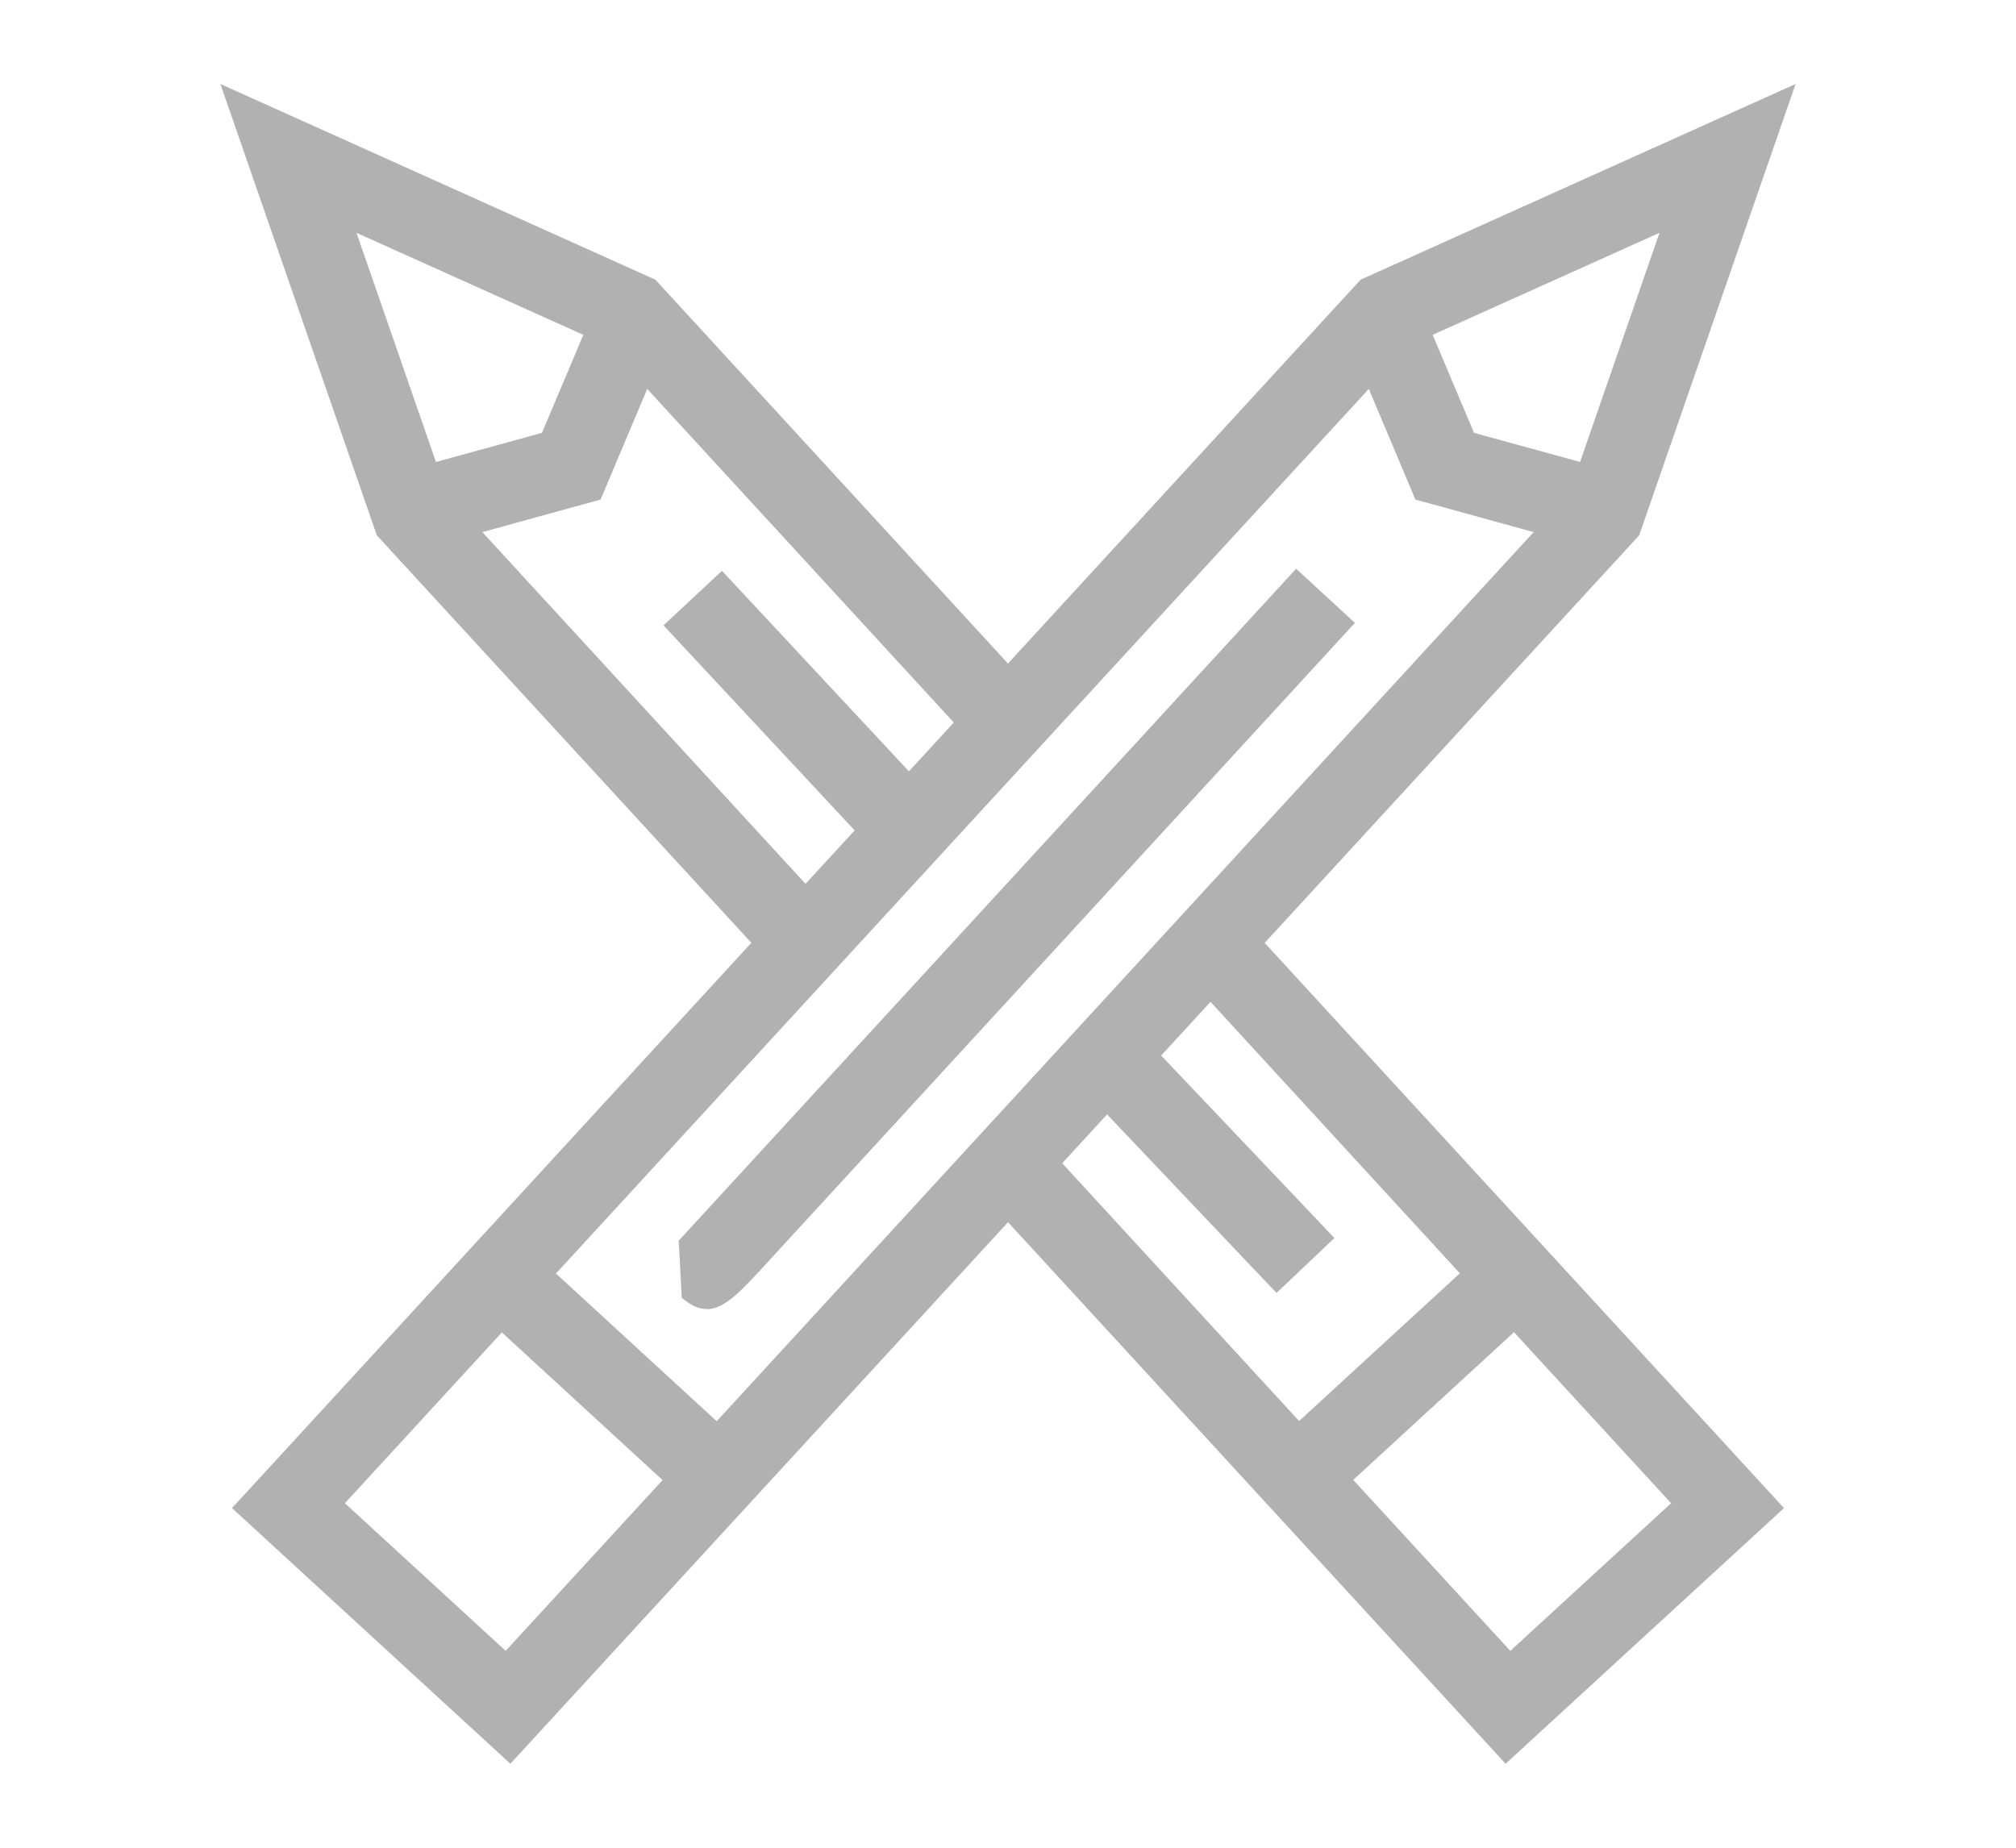
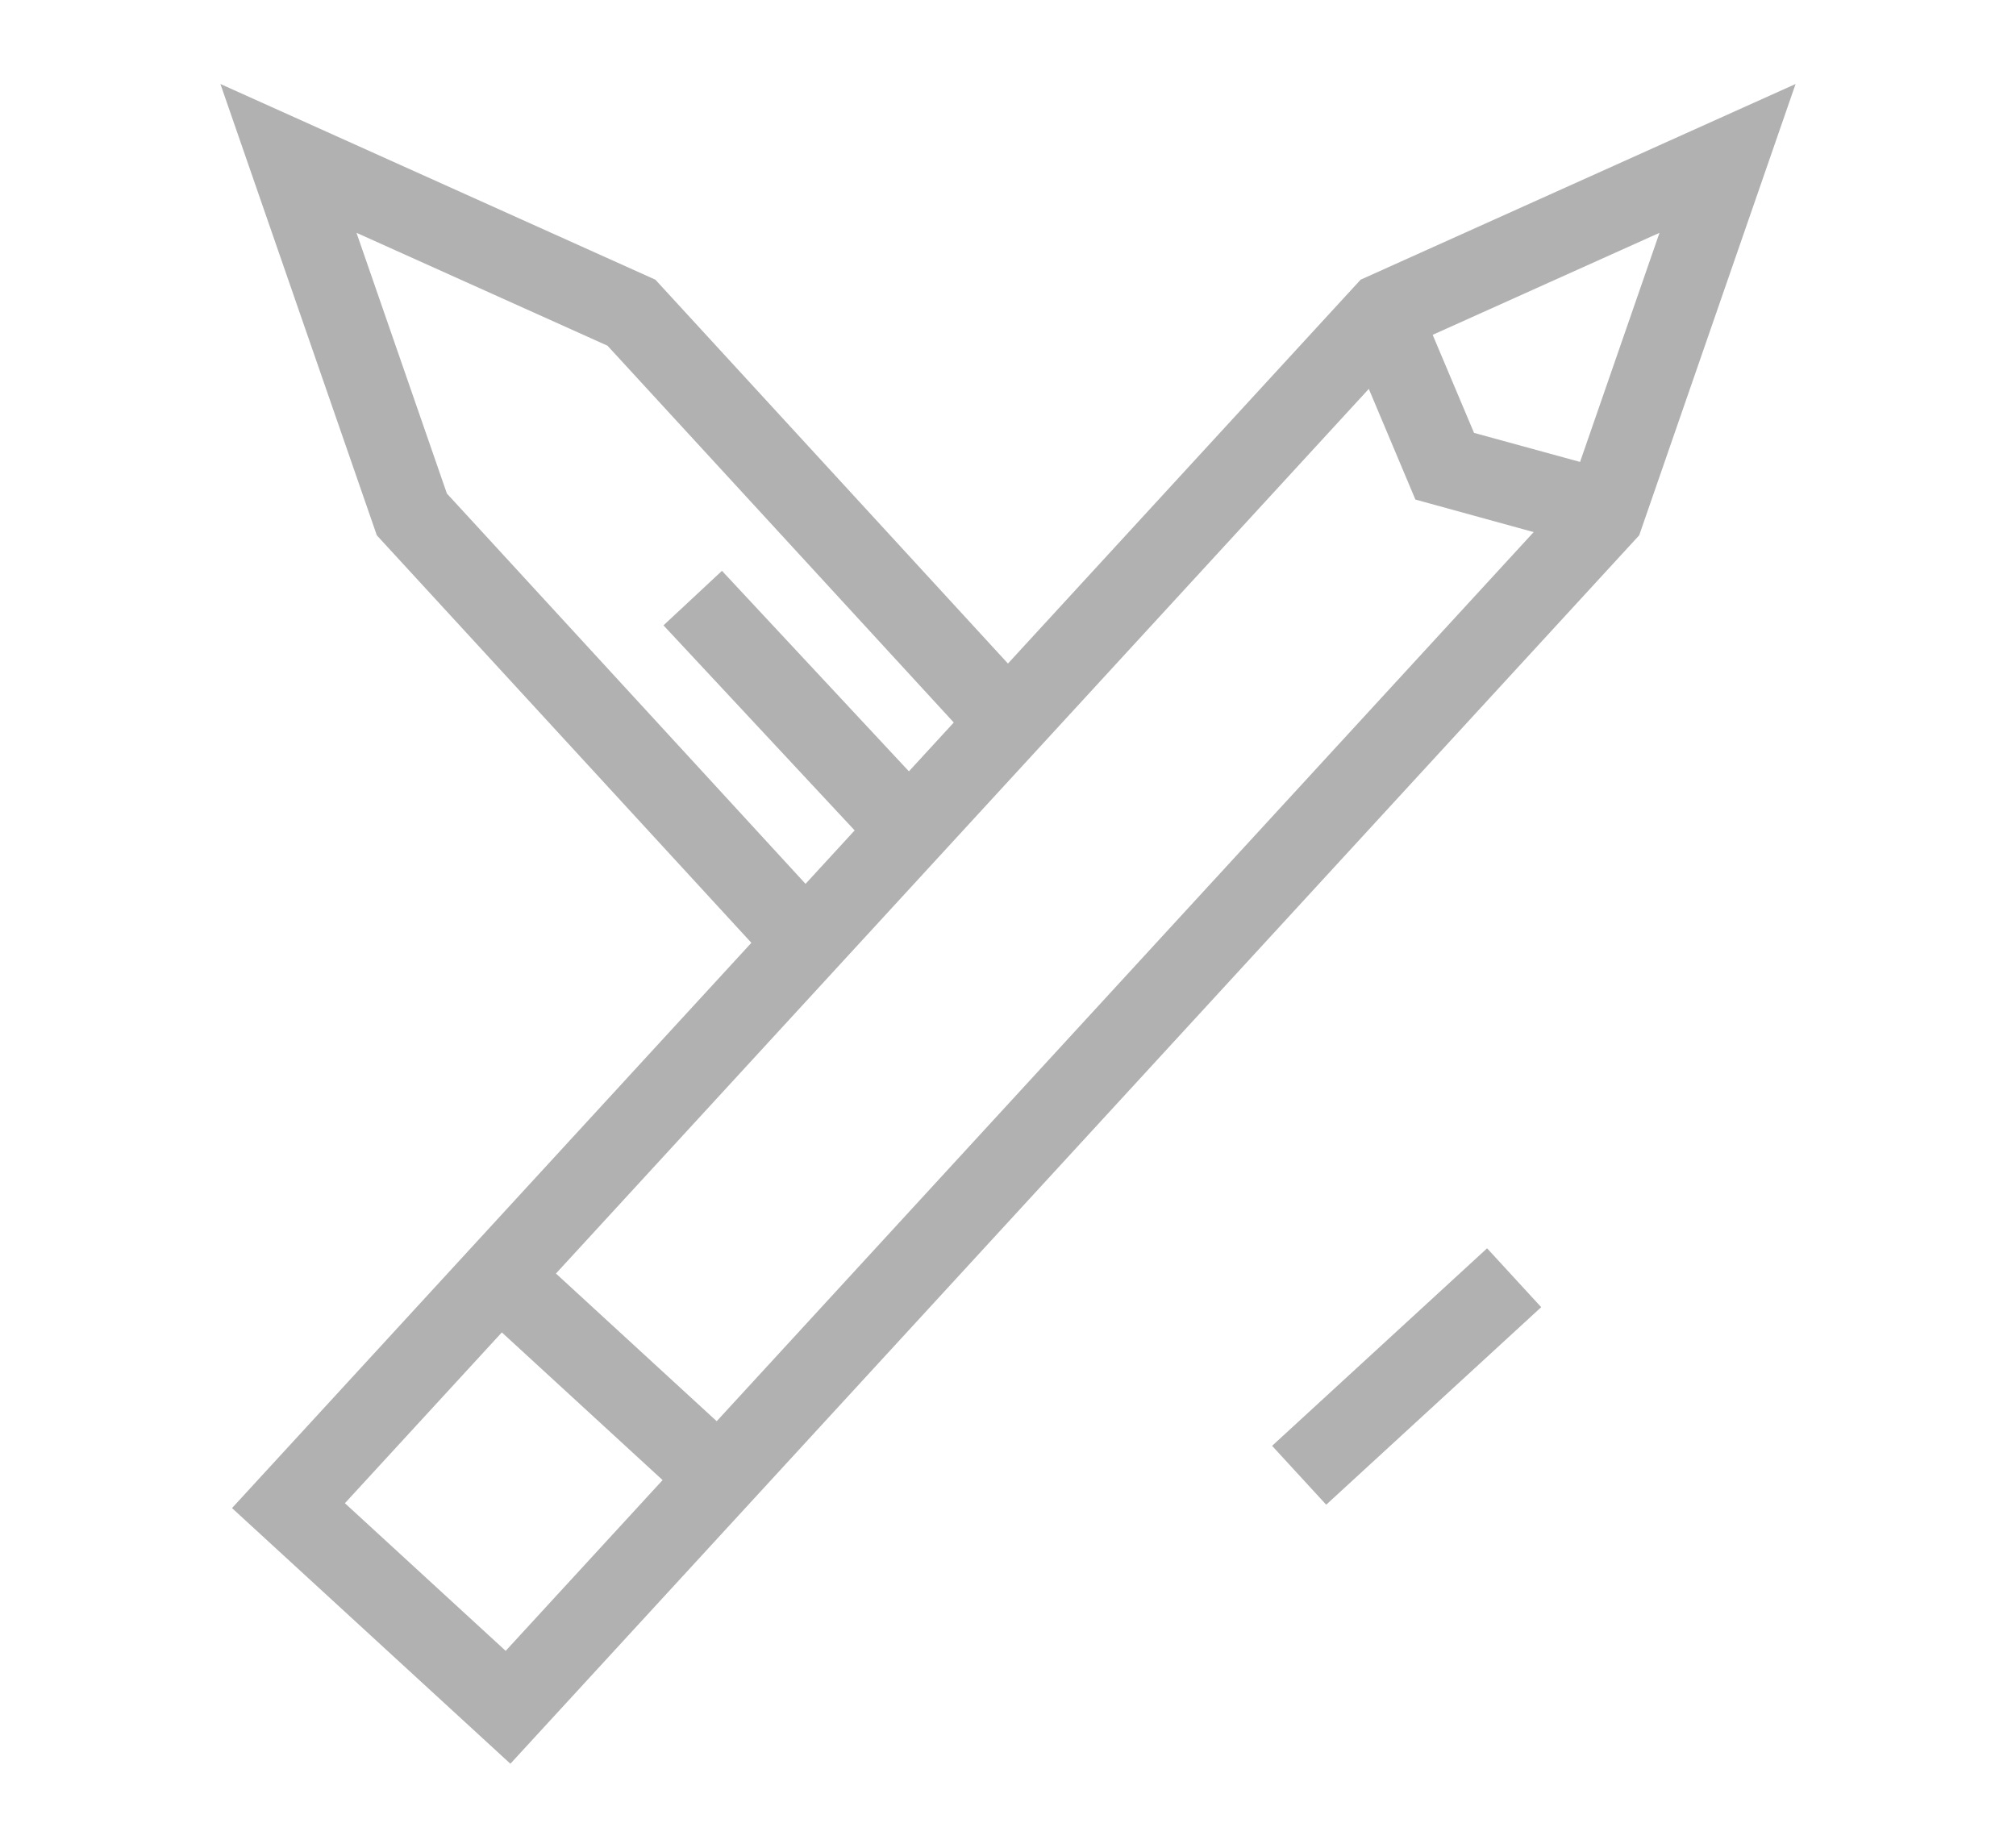
<svg xmlns="http://www.w3.org/2000/svg" id="Layer_1" data-name="Layer 1" viewBox="0 0 120 110">
  <defs>
    <style> .cls-1 { fill: #b1b1b1; } </style>
  </defs>
  <g>
    <polygon class="cls-1" points="46.16 57.69 22.43 31.87 13.12 5 39.01 16.65 61.29 40.91 57.79 44.12 36.16 20.58 21.22 13.86 26.6 29.38 49.66 54.48 46.16 57.69" />
-     <polygon class="cls-1" points="89.62 105 58.43 71.05 61.93 67.84 89.9 98.28 99.47 89.49 70.15 57.57 73.65 54.36 106.19 89.78 89.62 105" />
-     <polygon class="cls-1" points="24.96 32.71 23.7 28.12 32.26 25.77 35.58 17.9 39.96 19.74 35.75 29.74 24.96 32.71" />
    <rect class="cls-1" x="75.04" y="79.58" width="17.38" height="4.76" transform="translate(-33.38 78.25) rotate(-42.58)" />
-     <rect class="cls-1" x="69.41" y="60.51" width="4.75" height="17.19" transform="translate(-27.85 68.39) rotate(-43.5)" />
    <rect class="cls-1" x="45.6" y="32.95" width="4.76" height="19.77" transform="translate(-16.33 44.22) rotate(-42.99)" />
  </g>
  <g>
    <path class="cls-1" d="M30.38,105l-16.57-15.22L80.99,16.65l25.89-11.65-9.31,26.87L30.38,105ZM20.53,89.49l9.57,8.79L93.4,29.38l5.38-15.52-14.94,6.72L20.53,89.49Z" />
    <polygon class="cls-1" points="95.04 32.71 84.25 29.74 80.04 19.74 84.42 17.9 87.74 25.77 96.31 28.12 95.04 32.71" />
    <rect class="cls-1" x="33.89" y="73.27" width="4.76" height="17.38" transform="translate(-48.62 53.22) rotate(-47.42)" />
-     <path class="cls-1" d="M42.06,77.93c-.47,0-.94-.21-1.48-.67l-.18-3.4c.17-.18,36.75-40,36.75-40l3.5,3.22-35.17,38.29c-1.37,1.49-2.36,2.57-3.42,2.57Z" />
  </g>
</svg>